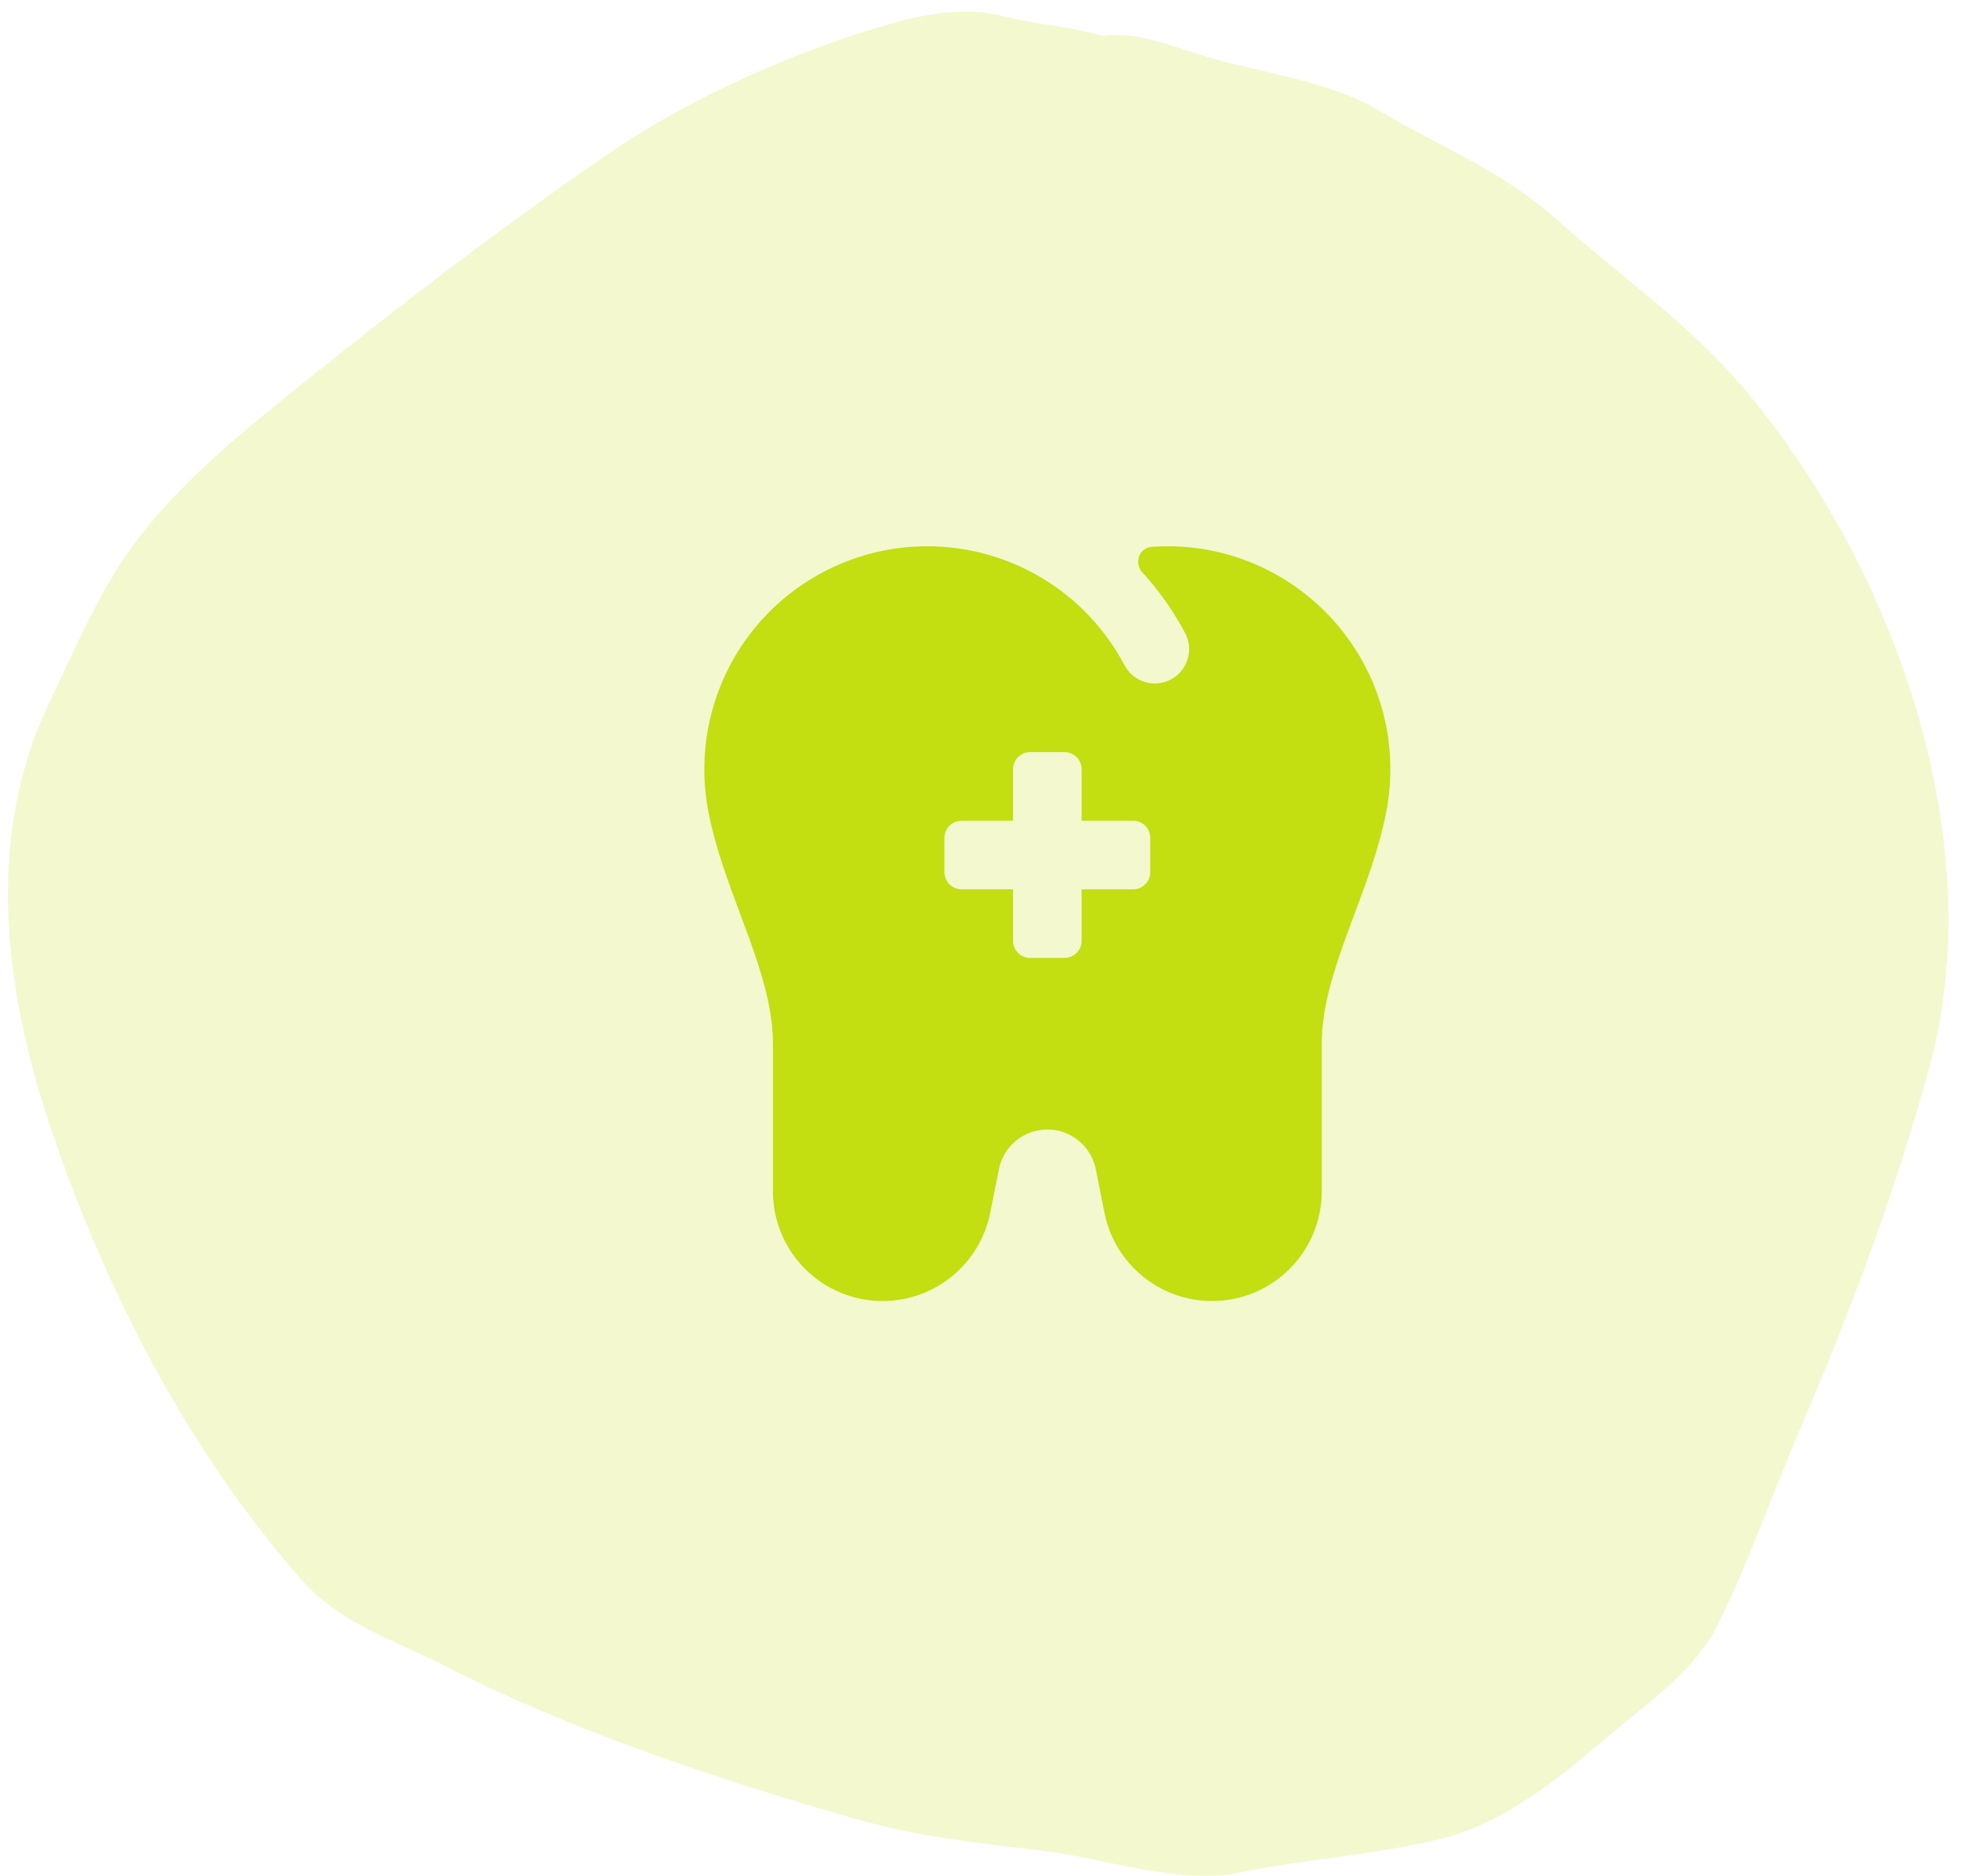
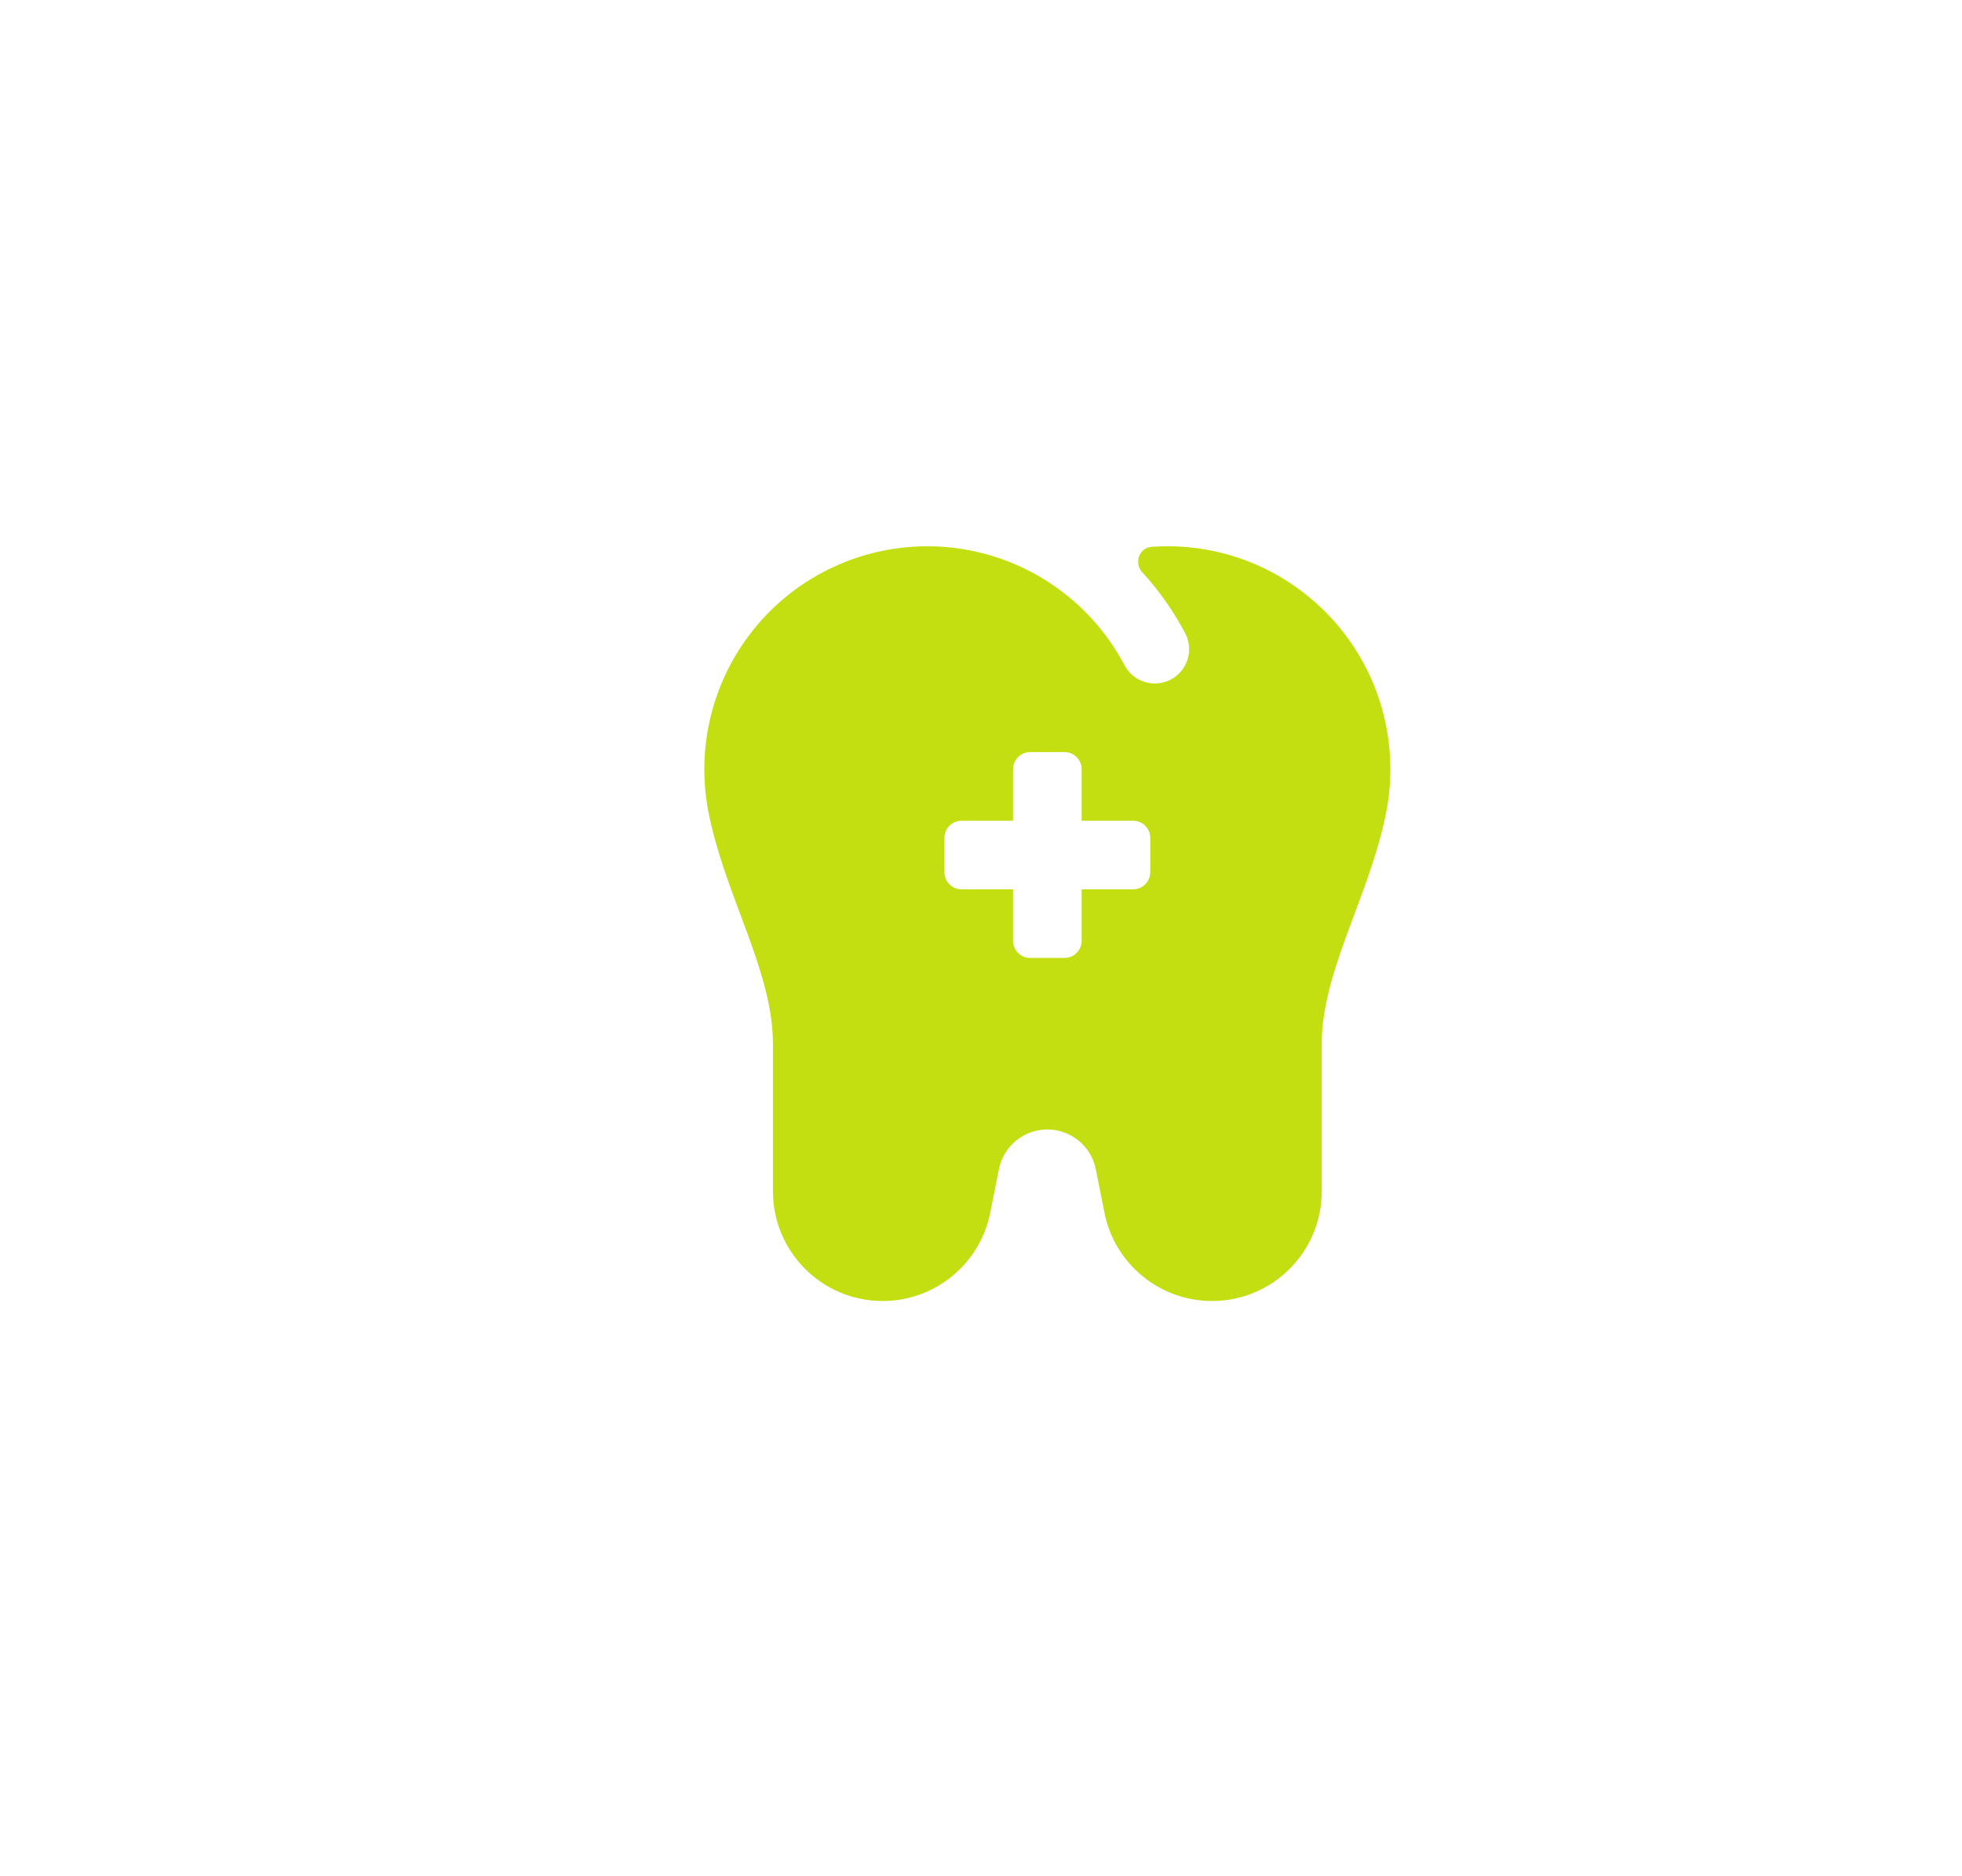
<svg xmlns="http://www.w3.org/2000/svg" width="91" height="87" viewBox="0 0 91 87" fill="none">
-   <path opacity="0.2" d="M46.482 0.738C48.158 1.173 49.53 1.199 51.194 1.676C52.736 1.416 54.508 2.214 56.083 2.666C58.601 3.388 61.757 3.801 63.991 5.14C66.901 6.885 69.571 7.838 72.207 10.184C75.148 12.801 78.365 15.018 80.918 18.055C87.9 26.362 92.338 38.959 89.496 49.449C87.995 54.992 85.883 60.694 83.612 65.97C82.291 69.038 81.218 72.171 79.76 75.176C78.626 77.511 76.436 78.936 74.491 80.599C72.29 82.481 69.681 84.599 66.751 85.291C63.645 86.024 60.488 86.22 57.382 86.851C54.718 87.392 51.179 86.181 48.496 85.841C45.422 85.452 42.736 85.222 39.724 84.358C33.178 82.481 26.58 80.289 20.503 77.192C18.141 75.988 15.747 75.263 13.979 73.254C8.7 67.252 4.866 59.751 2.37 52.358C0.17 45.839 -0.714 38.795 2.322 32.504C3.755 29.534 4.84 26.785 7.007 24.227C9.111 21.741 11.411 19.891 13.94 17.857C18.579 14.127 23.405 10.42 28.351 7.042C32.127 4.463 37.193 2.223 41.658 1.008C43.141 0.604 44.948 0.34 46.482 0.738Z" fill="#C3DE11" />
  <path fill-rule="evenodd" clip-rule="evenodd" d="M33.455 31.716C33.703 31.117 34.007 30.544 34.36 30.004C34.423 29.909 34.487 29.814 34.553 29.721C35.369 28.561 36.419 27.577 37.64 26.835C39.264 25.849 41.128 25.329 43.028 25.332C44.927 25.336 46.789 25.862 48.41 26.855C49.995 27.825 51.288 29.205 52.155 30.847C52.565 31.624 53.527 31.922 54.304 31.512C55.081 31.102 55.379 30.14 54.969 29.363C54.51 28.494 53.961 27.681 53.331 26.937L53.319 26.923L53.302 26.903C53.176 26.755 53.046 26.61 52.914 26.467C52.623 26.014 52.861 25.395 53.434 25.356C53.669 25.34 53.906 25.332 54.145 25.332C59.856 25.332 64.486 29.962 64.486 35.673C64.486 36.36 64.419 37.033 64.29 37.685C63.965 39.334 63.355 40.962 62.802 42.441C62.677 42.773 62.556 43.098 62.441 43.414C61.785 45.217 61.304 46.82 61.304 48.418V55.244C61.304 58.054 59.026 60.332 56.217 60.332C53.791 60.332 51.703 58.62 51.227 56.242L50.823 54.218C50.609 53.148 49.669 52.377 48.577 52.377C47.485 52.377 46.545 53.148 46.331 54.218L45.927 56.242C45.451 58.62 43.363 60.332 40.938 60.332C38.128 60.332 35.85 58.054 35.85 55.244V48.418C35.85 46.82 35.369 45.217 34.713 43.414C34.598 43.098 34.477 42.773 34.352 42.44C33.798 40.961 33.189 39.334 32.864 37.685C32.735 37.033 32.668 36.36 32.668 35.673C32.668 34.315 32.935 32.97 33.455 31.716ZM49.373 34.877C49.812 34.877 50.168 35.234 50.168 35.673V38.059L52.554 38.059C52.994 38.059 53.35 38.416 53.35 38.855V40.446C53.35 40.885 52.994 41.241 52.554 41.241L50.168 41.241V43.627C50.168 44.067 49.812 44.423 49.373 44.423H47.782C47.342 44.423 46.986 44.067 46.986 43.627V41.241H44.6C44.16 41.241 43.804 40.885 43.804 40.446V38.855C43.804 38.416 44.16 38.059 44.6 38.059L46.986 38.059V35.673C46.986 35.234 47.342 34.877 47.782 34.877L49.373 34.877Z" fill="#C3DE11" />
</svg>